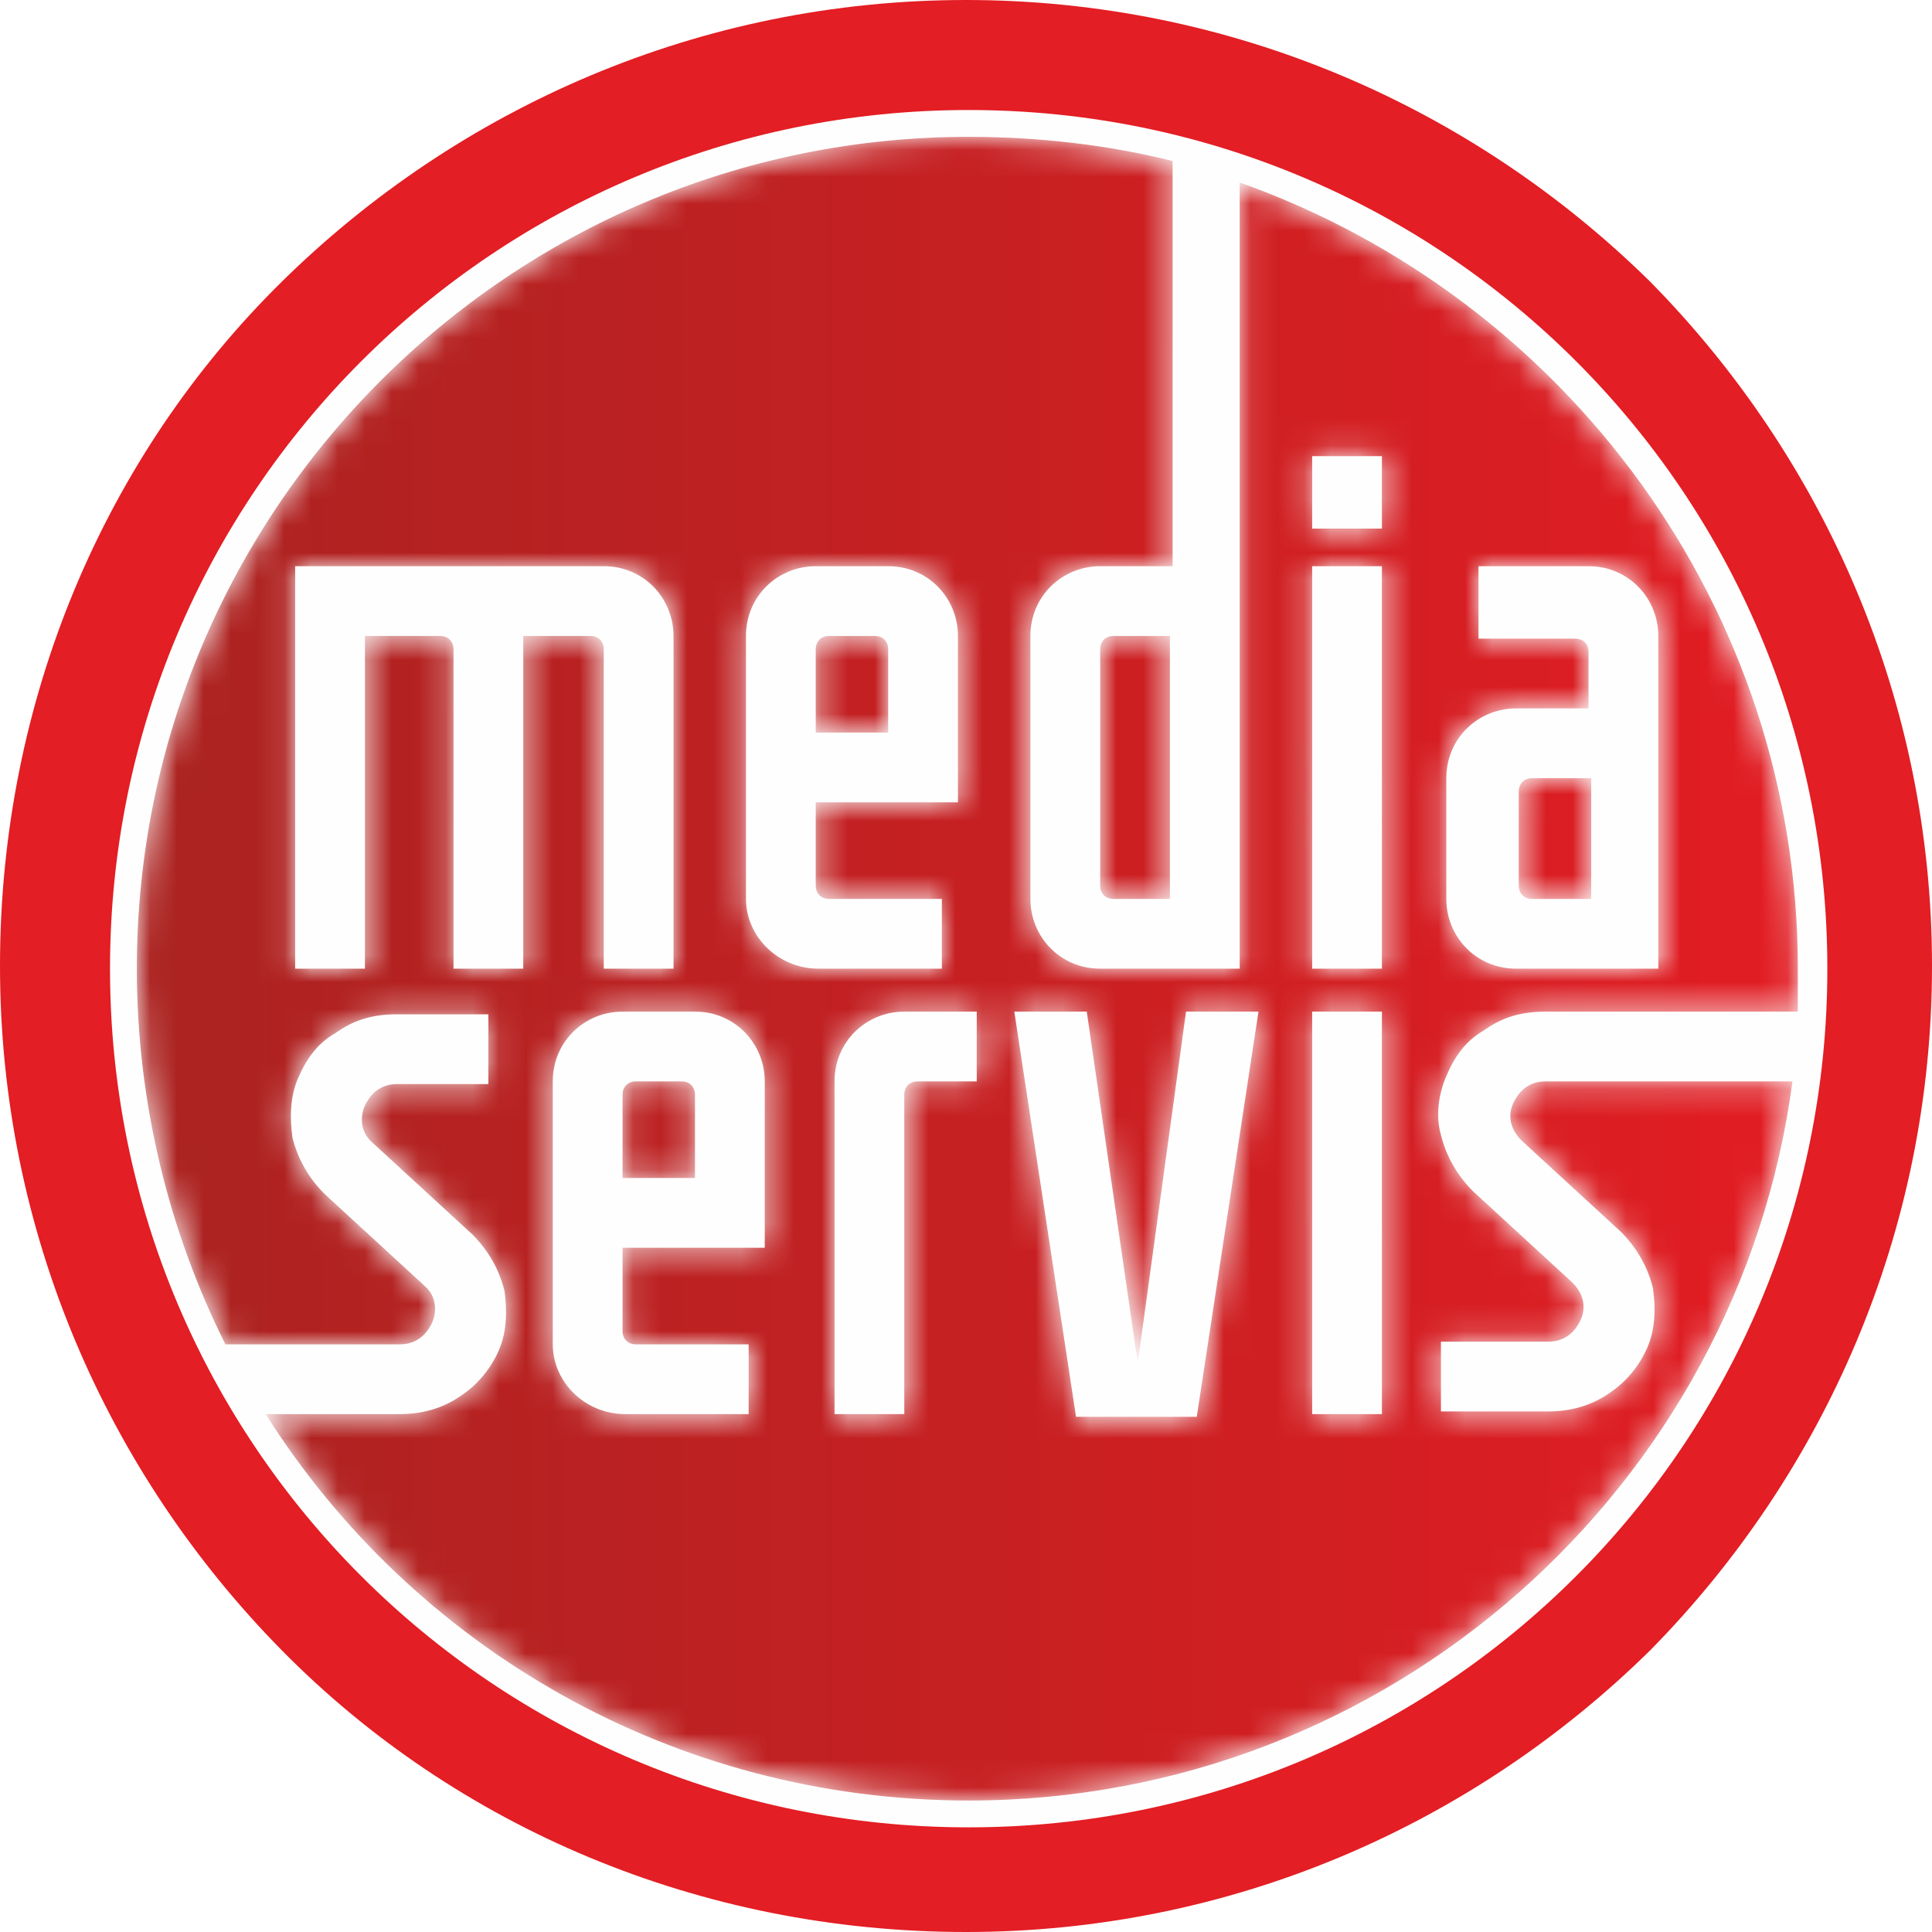
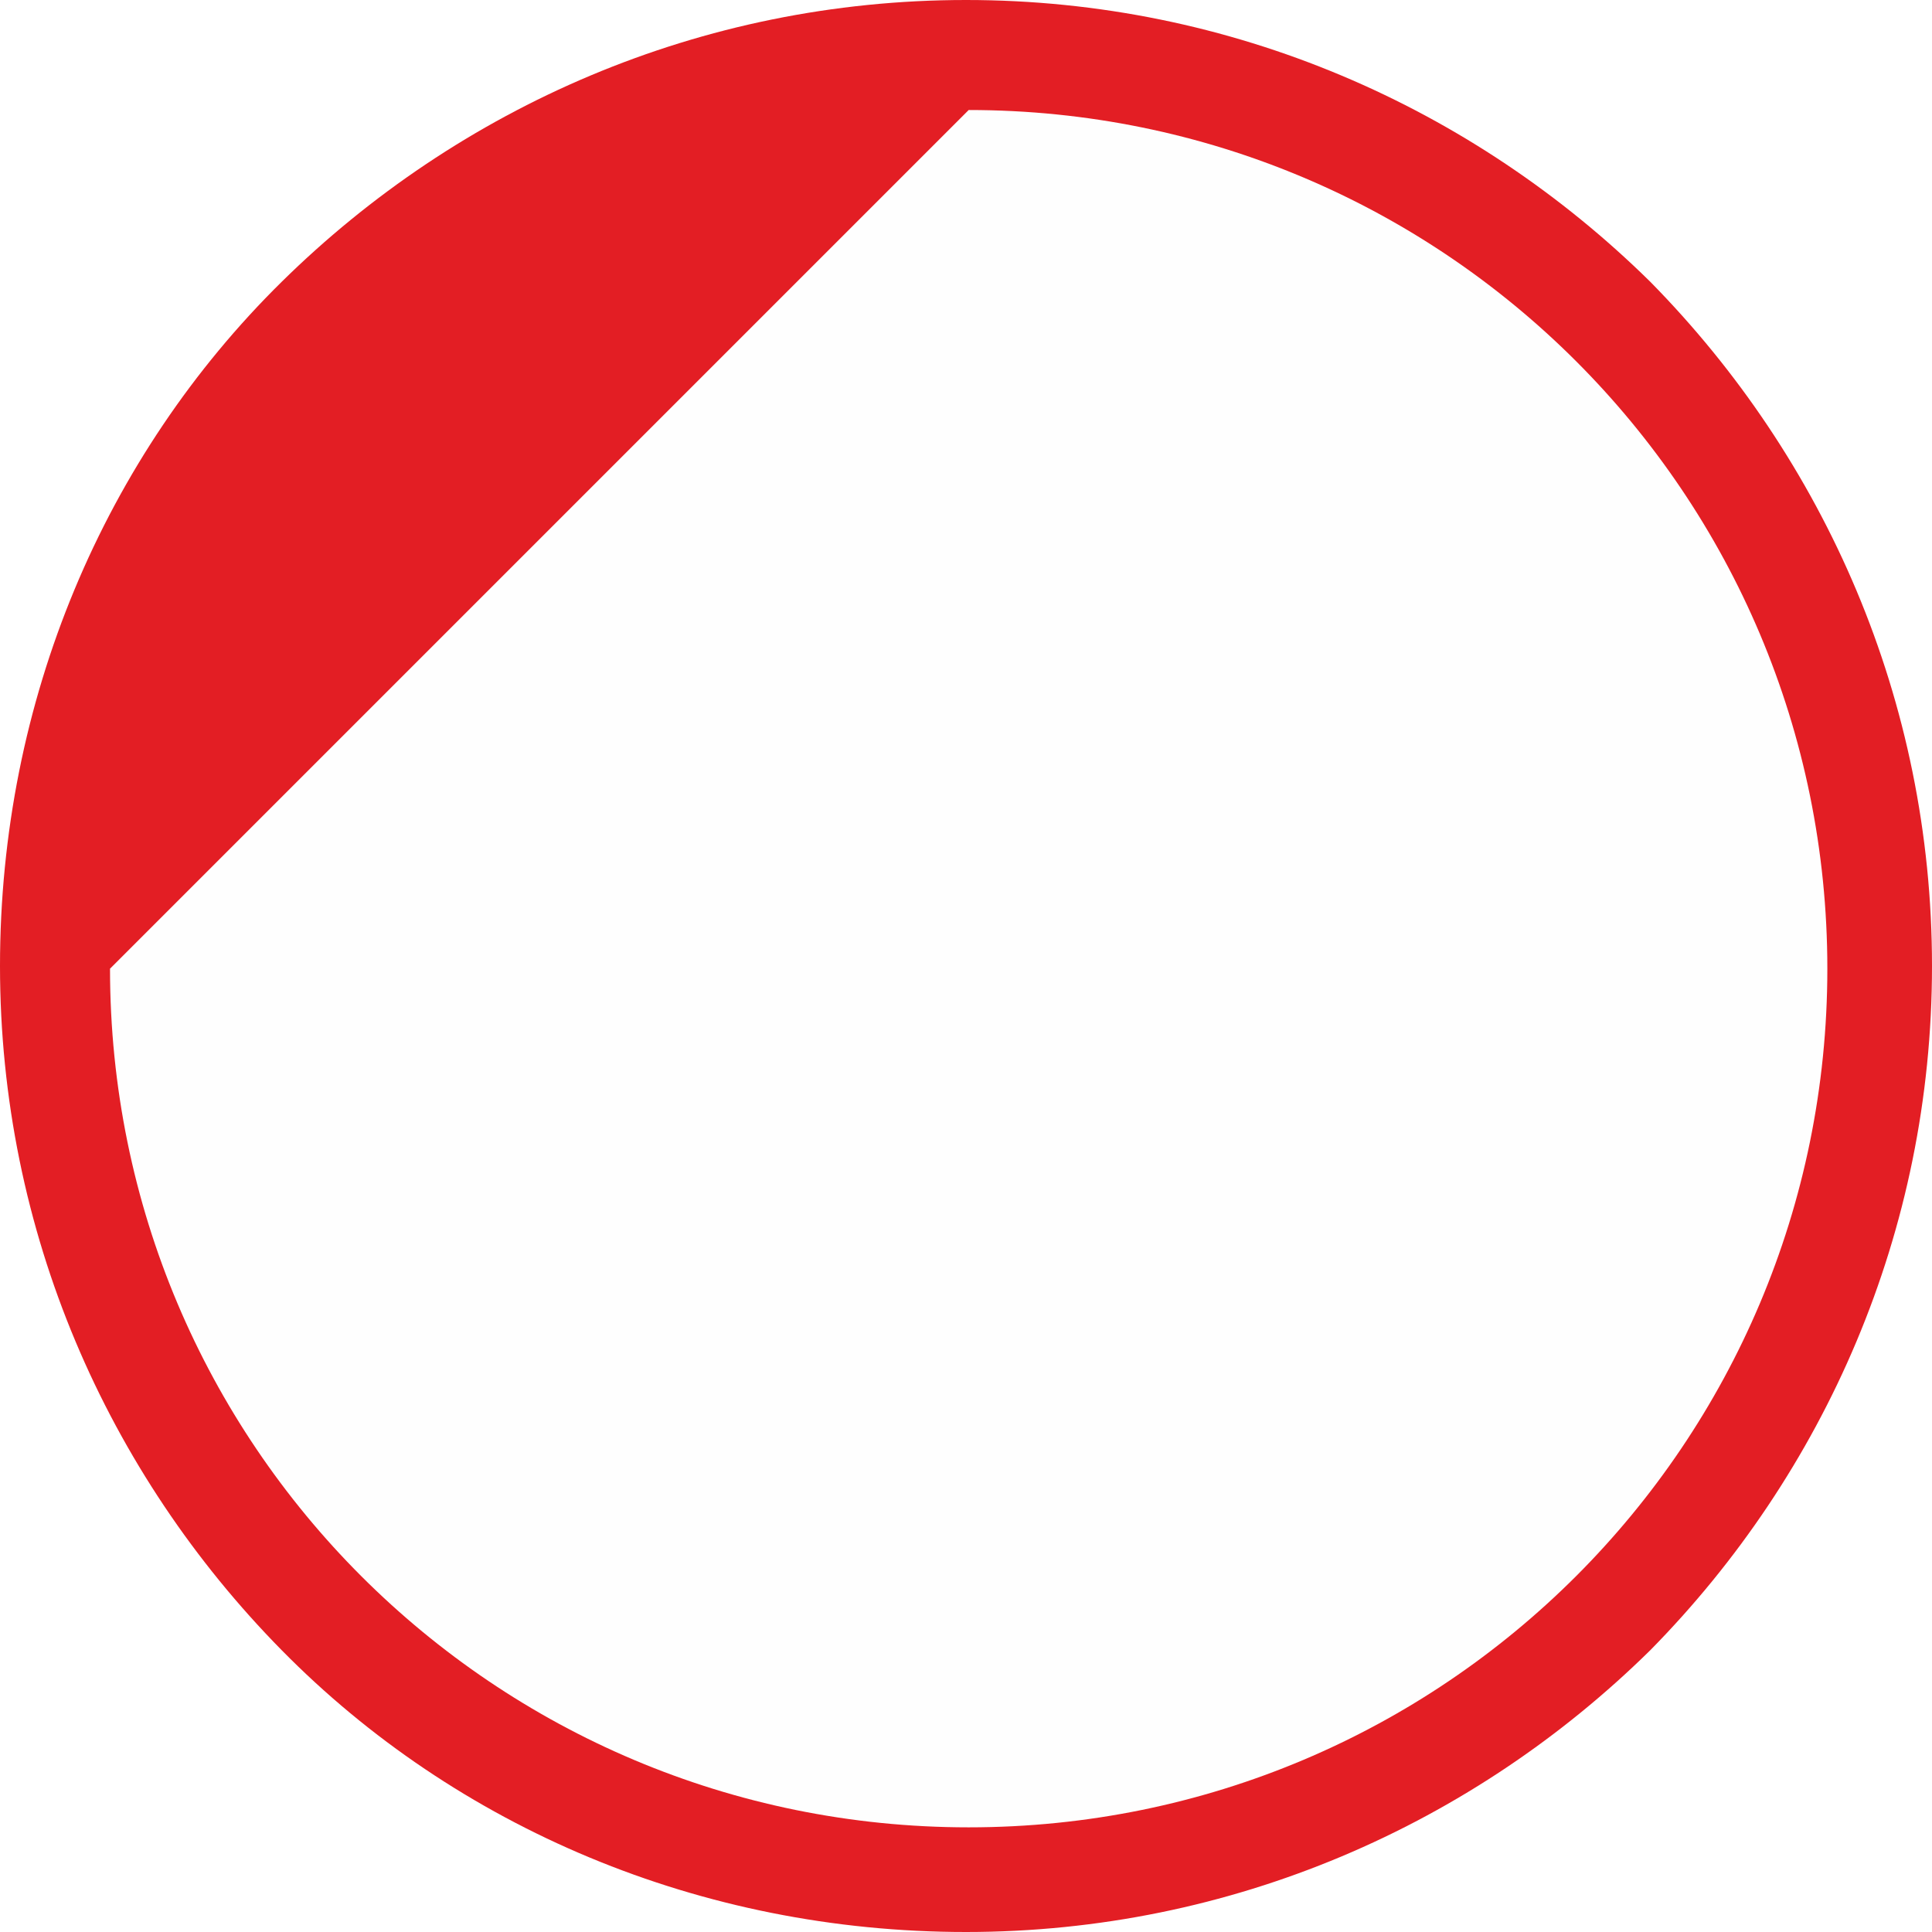
<svg xmlns="http://www.w3.org/2000/svg" version="1.1" id="mediaservis-logo" x="0px" y="0px" viewBox="0 0 72 72" style="enable-background:new 0 0 72 72;" xml:space="preserve">
  <style type="text/css">
	.st0{fill-rule:evenodd;clip-rule:evenodd;fill:#E31E24;}
	.st1{fill-rule:evenodd;clip-rule:evenodd;fill:#FEFEFE;}
	.st2{filter:url(#Adobe_OpacityMaskFilter);}
	.st3{fill-rule:evenodd;clip-rule:evenodd;fill:#FFFFFF;}
	.st4{mask:url(#mask-2_1_);fill-rule:evenodd;clip-rule:evenodd;fill:url(#Fill-9_1_);}
</style>
  <path id="Fill-3" class="st0" d="M36,0c-9.9,0-18.9,4-25.5,10.5S0,26.1,0,36s4,18.9,10.5,25.5S26.1,72,36,72c9.9,0,18.9-4,25.5-10.5  C68,54.9,72,45.9,72,36s-4-18.9-10.5-25.5C54.9,4,45.9,0,36,0" />
-   <path id="Fill-6" class="st1" d="M36.1,4.1c17.7,0,32,14.3,32,32c0,17.7-14.3,32-32,32s-32-14.3-32-32C4.1,18.4,18.4,4.1,36.1,4.1" />
+   <path id="Fill-6" class="st1" d="M36.1,4.1c17.7,0,32,14.3,32,32c0,17.7-14.3,32-32,32s-32-14.3-32-32" />
  <defs>
    <filter id="Adobe_OpacityMaskFilter" filterUnits="userSpaceOnUse" x="5.1" y="5.1" width="62" height="62">
      <feColorMatrix type="matrix" values="1 0 0 0 0  0 1 0 0 0  0 0 1 0 0  0 0 0 1 0" />
    </filter>
  </defs>
  <mask maskUnits="userSpaceOnUse" x="5.1" y="5.1" width="62" height="62" id="mask-2_1_">
    <g class="st2">
-       <path id="path-1_1_" class="st3" d="M5.1,36.1c0,5,1.2,9.8,3.3,14l0,0h6.5c0.8,0,1.1-0.6,1.2-0.8l0,0c0.1-0.2,0.3-0.9-0.3-1.4l0,0    l-3.7-3.4c-0.6-0.6-1-1.3-1.2-2.1l0,0c-0.1-0.7-0.1-1.5,0.2-2.2l0,0c0.3-0.7,0.7-1.3,1.4-1.7l0,0c0.7-0.5,1.4-0.7,2.3-0.7l0,0h3.4    v2.6h-3.4c-0.8,0-1.1,0.6-1.2,0.8l0,0c-0.1,0.2-0.3,0.9,0.3,1.4l0,0l3.7,3.4c0.6,0.6,1,1.3,1.2,2.1l0,0c0.1,0.7,0.1,1.5-0.2,2.2    l0,0c-0.3,0.7-0.8,1.3-1.4,1.7l0,0c-0.7,0.5-1.5,0.7-2.3,0.7l0,0h-5c5.5,8.7,15.2,14.4,26.2,14.4l0,0c15.7,0,28.7-11.7,30.7-26.8    l0,0h-9.2c-0.8,0-1.1,0.6-1.2,0.8l0,0c-0.1,0.2-0.3,0.8,0.3,1.4l0,0l3.7,3.4c0.6,0.6,1,1.3,1.2,2.1l0,0c0.1,0.7,0.1,1.5-0.2,2.2    l0,0c-0.3,0.7-0.8,1.3-1.4,1.7l0,0c-0.7,0.5-1.5,0.7-2.3,0.7l0,0h-4v-2.6h4c0.8,0,1.1-0.6,1.2-0.8l0,0c0.1-0.2,0.3-0.8-0.3-1.4    l0,0l-3.7-3.4c-0.6-0.6-1-1.3-1.2-2.1l0,0c-0.2-0.7-0.1-1.5,0.2-2.2l0,0c0.3-0.7,0.7-1.3,1.4-1.7l0,0c0.7-0.5,1.4-0.7,2.3-0.7l0,0    H67c0-0.5,0-1,0-1.6l0,0c0-13.5-8.7-25-20.8-29.3l0,0v29.3H41c-1.5,0-2.6-1.2-2.6-2.6l0,0v-9.8c0-1.5,1.2-2.6,2.6-2.6l0,0h2.7V6    c-2.4-0.6-5-0.9-7.6-0.9l0,0C19,5.1,5.1,19,5.1,36.1L5.1,36.1z M48.9,19.7h2.6V17h-2.6V19.7z M55.1,21.1h4.1    c1.5,0,2.6,1.2,2.6,2.6l0,0v12.4h-5.3c-1.5,0-2.6-1.2-2.6-2.6l0,0V29c0-1.5,1.2-2.6,2.6-2.6l0,0h2.7v-2.1c0-0.3-0.2-0.5-0.5-0.5    l0,0h-3.6V21.1z M48.9,36.1h2.6V21.1h-2.6V36.1z M27.8,33.5v-9.8c0-1.5,1.2-2.6,2.6-2.6l0,0h2.7c1.5,0,2.6,1.2,2.6,2.6l0,0v6.2    h-5.3V33c0,0.3,0.2,0.5,0.5,0.5l0,0h4.2v2.6h-4.6C29,36.1,27.8,34.9,27.8,33.5L27.8,33.5z M11,23.7v-2.6h11.5    c1.5,0,2.6,1.2,2.6,2.6l0,0v12.4h-2.6V24.2c0-0.3-0.2-0.5-0.5-0.5l0,0h-2.5v12.4h-2.6V24.2c0-0.3-0.2-0.5-0.5-0.5l0,0h-2.8v12.4    H11V23.7z M48.9,52.7h2.6V37.7h-2.6V52.7z M44.2,37.7h2.7l-2.3,15.1h-4.5l-2.3-15.1h2.7l1.9,13.1L44.2,37.7z M31.1,40.3    c0-1.5,1.2-2.6,2.6-2.6l0,0h2.7v2.6h-2.2c-0.3,0-0.5,0.2-0.5,0.5l0,0v11.9h-2.6V40.3z M20.6,50.1v-9.8c0-1.5,1.2-2.6,2.6-2.6l0,0    h2.7c1.5,0,2.6,1.2,2.6,2.6l0,0v6.2h-5.3v3.1c0,0.3,0.2,0.5,0.5,0.5l0,0h4.2v2.6h-4.6C21.8,52.7,20.6,51.5,20.6,50.1L20.6,50.1z     M41.5,23.7c-0.3,0-0.5,0.2-0.5,0.5l0,0V33c0,0.3,0.2,0.5,0.5,0.5l0,0h2.1v-9.8H41.5z M30.9,23.7c-0.3,0-0.5,0.2-0.5,0.5l0,0v3.1    h2.7v-3.1c0-0.3-0.2-0.5-0.5-0.5l0,0H30.9z M57.1,29c-0.3,0-0.5,0.2-0.5,0.5l0,0V33c0,0.3,0.2,0.5,0.5,0.5l0,0h2.2V29H57.1z     M23.7,40.3c-0.3,0-0.5,0.2-0.5,0.5l0,0v3.1h2.7v-3.1c0-0.3-0.2-0.5-0.5-0.5l0,0H23.7z" />
-     </g>
+       </g>
  </mask>
  <linearGradient id="Fill-9_1_" gradientUnits="userSpaceOnUse" x1="-456.003" y1="528.566" x2="-455.01" y2="528.566" gradientTransform="matrix(62.474 0 0 -61.482 28493.229 32533.41)">
    <stop offset="0" style="stop-color:#AA2321" />
    <stop offset="1" style="stop-color:#E21D23" />
  </linearGradient>
-   <path id="Fill-9" class="st4" d="M5.1,36.1c0,5,1.2,9.8,3.3,14l0,0h6.5c0.8,0,1.1-0.6,1.2-0.8l0,0c0.1-0.2,0.3-0.9-0.3-1.4l0,0  l-3.7-3.4c-0.6-0.6-1-1.3-1.2-2.1l0,0c-0.1-0.7-0.1-1.5,0.2-2.2l0,0c0.3-0.7,0.7-1.3,1.4-1.7l0,0c0.7-0.5,1.4-0.7,2.3-0.7l0,0h3.4  v2.6h-3.4c-0.8,0-1.1,0.6-1.2,0.8l0,0c-0.1,0.2-0.3,0.9,0.3,1.4l0,0l3.7,3.4c0.6,0.6,1,1.3,1.2,2.1l0,0c0.1,0.7,0.1,1.5-0.2,2.2l0,0  c-0.3,0.7-0.8,1.3-1.4,1.7l0,0c-0.7,0.5-1.5,0.7-2.3,0.7l0,0h-5c5.5,8.7,15.2,14.4,26.2,14.4l0,0c15.7,0,28.7-11.7,30.7-26.8l0,0  h-9.2c-0.8,0-1.1,0.6-1.2,0.8l0,0c-0.1,0.2-0.3,0.8,0.3,1.4l0,0l3.7,3.4c0.6,0.6,1,1.3,1.2,2.1l0,0c0.1,0.7,0.1,1.5-0.2,2.2l0,0  c-0.3,0.7-0.8,1.3-1.4,1.7l0,0c-0.7,0.5-1.5,0.7-2.3,0.7l0,0h-4v-2.6h4c0.8,0,1.1-0.6,1.2-0.8l0,0c0.1-0.2,0.3-0.8-0.3-1.4l0,0  l-3.7-3.4c-0.6-0.6-1-1.3-1.2-2.1l0,0c-0.2-0.7-0.1-1.5,0.2-2.2l0,0c0.3-0.7,0.7-1.3,1.4-1.7l0,0c0.7-0.5,1.4-0.7,2.3-0.7l0,0H67  c0-0.5,0-1,0-1.6l0,0c0-13.5-8.7-25-20.8-29.3l0,0v29.3H41c-1.5,0-2.6-1.2-2.6-2.6l0,0v-9.8c0-1.5,1.2-2.6,2.6-2.6l0,0h2.7V6  c-2.4-0.6-5-0.9-7.6-0.9l0,0C19,5.1,5.1,19,5.1,36.1L5.1,36.1z M48.9,19.7h2.6V17h-2.6V19.7z M55.1,21.1h4.1c1.5,0,2.6,1.2,2.6,2.6  l0,0v12.4h-5.3c-1.5,0-2.6-1.2-2.6-2.6l0,0V29c0-1.5,1.2-2.6,2.6-2.6l0,0h2.7v-2.1c0-0.3-0.2-0.5-0.5-0.5l0,0h-3.6V21.1z M48.9,36.1  h2.6V21.1h-2.6V36.1z M27.8,33.5v-9.8c0-1.5,1.2-2.6,2.6-2.6l0,0h2.7c1.5,0,2.6,1.2,2.6,2.6l0,0v6.2h-5.3V33c0,0.3,0.2,0.5,0.5,0.5  l0,0h4.2v2.6h-4.6C29,36.1,27.8,34.9,27.8,33.5L27.8,33.5z M11,23.7v-2.6h11.5c1.5,0,2.6,1.2,2.6,2.6l0,0v12.4h-2.6V24.2  c0-0.3-0.2-0.5-0.5-0.5l0,0h-2.5v12.4h-2.6V24.2c0-0.3-0.2-0.5-0.5-0.5l0,0h-2.8v12.4H11V23.7z M48.9,52.7h2.6V37.7h-2.6V52.7z   M44.2,37.7h2.7l-2.3,15.1h-4.5l-2.3-15.1h2.7l1.9,13.1L44.2,37.7z M31.1,40.3c0-1.5,1.2-2.6,2.6-2.6l0,0h2.7v2.6h-2.2  c-0.3,0-0.5,0.2-0.5,0.5l0,0v11.9h-2.6V40.3z M20.6,50.1v-9.8c0-1.5,1.2-2.6,2.6-2.6l0,0h2.7c1.5,0,2.6,1.2,2.6,2.6l0,0v6.2h-5.3  v3.1c0,0.3,0.2,0.5,0.5,0.5l0,0h4.2v2.6h-4.6C21.8,52.7,20.6,51.5,20.6,50.1L20.6,50.1z M41.5,23.7c-0.3,0-0.5,0.2-0.5,0.5l0,0V33  c0,0.3,0.2,0.5,0.5,0.5l0,0h2.1v-9.8H41.5z M30.9,23.7c-0.3,0-0.5,0.2-0.5,0.5l0,0v3.1h2.7v-3.1c0-0.3-0.2-0.5-0.5-0.5l0,0H30.9z   M57.1,29c-0.3,0-0.5,0.2-0.5,0.5l0,0V33c0,0.3,0.2,0.5,0.5,0.5l0,0h2.2V29H57.1z M23.7,40.3c-0.3,0-0.5,0.2-0.5,0.5l0,0v3.1h2.7  v-3.1c0-0.3-0.2-0.5-0.5-0.5l0,0H23.7z" />
</svg>